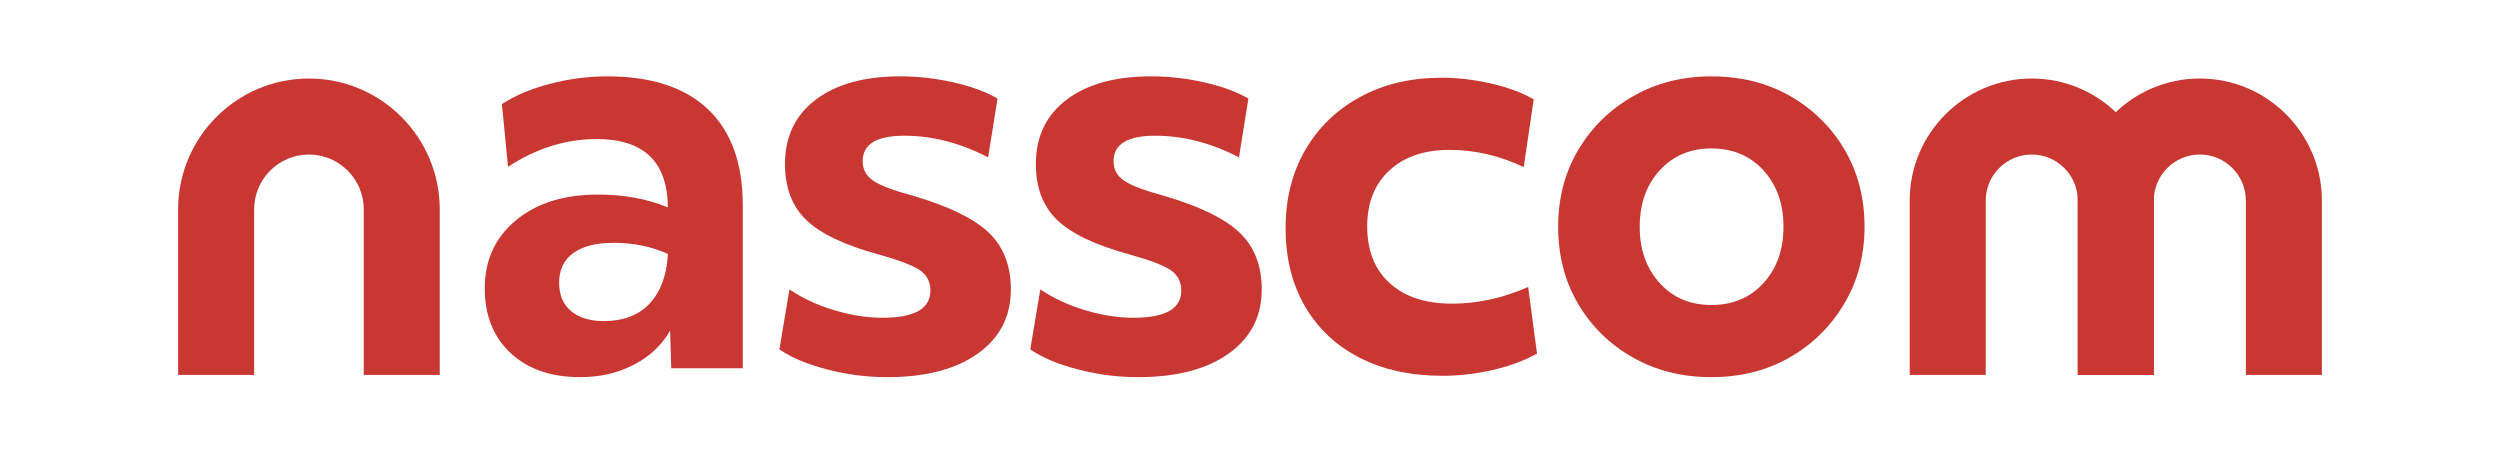
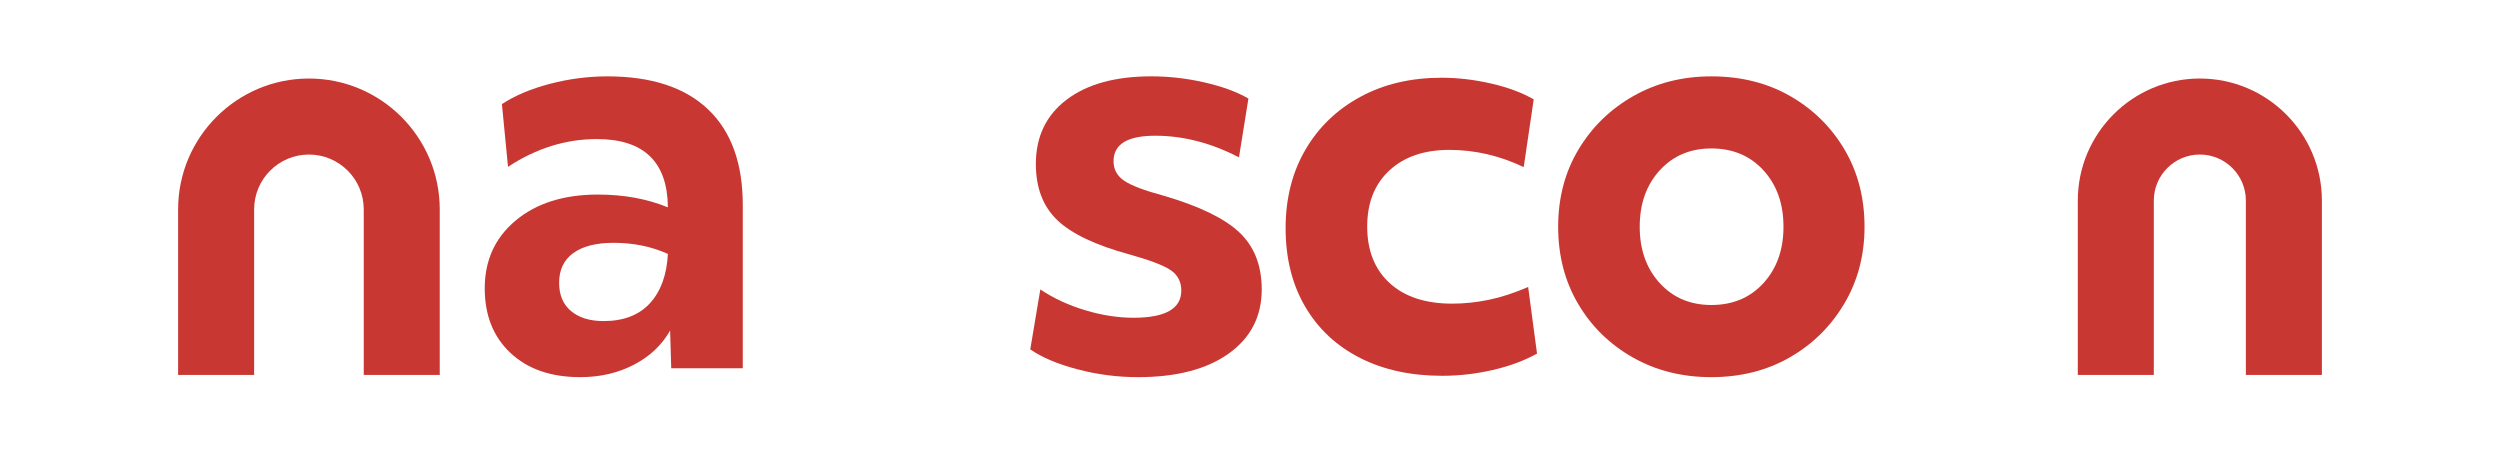
<svg xmlns="http://www.w3.org/2000/svg" width="786" height="142" viewBox="0 0 786 142" fill="none">
  <path d="M233.545 115.785H211.034L210.683 103.916C208.122 108.452 204.341 112.031 199.34 114.646C194.339 117.261 188.697 118.576 182.416 118.576C173.222 118.576 165.93 116.048 160.517 110.987C155.105 105.925 152.402 99.151 152.402 90.659C152.402 81.823 155.658 74.692 162.175 69.286C168.686 63.874 177.293 61.171 187.996 61.171C196.138 61.171 203.465 62.513 209.982 65.188C209.861 50.879 202.42 43.721 187.646 43.721C177.873 43.721 168.565 46.633 159.722 52.45L157.801 32.728C161.872 30.053 166.9 27.93 172.892 26.359C178.884 24.789 184.903 24.007 190.955 24.007C204.799 24.007 215.354 27.471 222.626 34.386C229.899 41.308 233.532 51.344 233.532 64.487V115.785H233.545ZM204.314 95.363C207.744 91.643 209.632 86.466 209.989 79.834C204.867 77.509 199.171 76.343 192.89 76.343C187.417 76.343 183.204 77.421 180.239 79.571C177.273 81.728 175.79 84.835 175.79 88.906C175.79 92.748 177.037 95.714 179.544 97.803C182.045 99.899 185.449 100.944 189.749 100.944C196.024 100.951 200.883 99.09 204.314 95.363Z" fill="#C93733" />
-   <path d="M248.198 91.002C252.383 93.793 257.095 95.977 262.332 97.547C267.569 99.117 272.624 99.899 277.517 99.899C287.519 99.899 292.52 97.048 292.52 91.353C292.52 88.677 291.475 86.581 289.379 85.071C287.283 83.561 282.922 81.87 276.29 80.009C265.587 77.105 257.991 73.492 253.516 69.192C249.034 64.892 246.796 59.014 246.796 51.567C246.796 42.96 250.024 36.213 256.481 31.326C262.938 26.44 271.808 24 283.091 24C288.678 24 294.259 24.64 299.846 25.921C305.434 27.201 310.024 28.887 313.63 30.983L310.664 49.477C301.936 44.941 293.154 42.67 284.311 42.67C275.589 42.67 271.222 45.346 271.222 50.697C271.222 53.258 272.327 55.294 274.538 56.804C276.748 58.32 280.873 59.891 286.926 61.515C298.094 64.77 306.034 68.612 310.745 73.034C315.456 77.455 317.815 83.447 317.815 91.009C317.815 99.501 314.351 106.221 307.429 111.162C300.507 116.102 290.997 118.576 278.898 118.576C272.502 118.576 266.187 117.76 259.966 116.129C253.745 114.505 248.771 112.409 245.043 109.847L248.198 91.002Z" fill="#C93733" />
  <path d="M327.076 91.002C331.262 93.793 335.973 95.977 341.21 97.547C346.44 99.117 351.502 99.899 356.388 99.899C366.391 99.899 371.398 97.048 371.398 91.353C371.398 88.677 370.354 86.581 368.258 85.071C366.161 83.561 361.801 81.87 355.168 80.009C344.465 77.105 336.876 73.492 332.394 69.192C327.912 64.892 325.674 59.014 325.674 51.567C325.674 42.96 328.903 36.213 335.36 31.326C341.816 26.44 350.686 24 361.969 24C367.557 24 373.137 24.64 378.718 25.921C384.299 27.201 388.895 28.887 392.501 30.983L389.536 49.477C380.807 44.941 372.025 42.67 363.189 42.67C354.461 42.67 350.1 45.346 350.1 50.697C350.1 53.258 351.205 55.294 353.416 56.804C355.627 58.32 359.758 59.891 365.804 61.515C376.972 64.77 384.912 68.612 389.623 73.034C394.335 77.455 396.687 83.447 396.687 91.009C396.687 99.501 393.222 106.221 386.3 111.162C379.378 116.102 369.868 118.576 357.77 118.576C351.374 118.576 345.058 117.76 338.837 116.129C332.61 114.505 327.642 112.409 323.915 109.847L327.076 91.002Z" fill="#C93733" />
  <path d="M410.396 47.118C414.521 40.021 420.283 34.467 427.67 30.457C435.058 26.44 443.577 24.438 453.235 24.438C458.351 24.438 463.554 25.052 468.852 26.271C474.143 27.491 478.591 29.149 482.197 31.246L479.056 52.537C471.494 48.931 463.703 47.125 455.675 47.125C447.762 47.125 441.481 49.275 436.83 53.582C432.173 57.889 429.848 63.759 429.848 71.207C429.848 78.769 432.207 84.707 436.911 89.007C441.622 93.314 448.167 95.464 456.545 95.464C460.386 95.464 464.248 95.06 468.151 94.244C472.047 93.429 476.145 92.094 480.451 90.227L483.242 111.169C479.285 113.379 474.662 115.091 469.371 116.318C464.08 117.538 458.755 118.151 453.404 118.151C443.516 118.151 434.876 116.257 427.489 112.476C420.101 108.702 414.372 103.316 410.302 96.334C406.231 89.351 404.195 81.155 404.195 71.733C404.202 62.418 406.264 54.216 410.396 47.118Z" fill="#C93733" />
  <path d="M538.045 118.576C528.851 118.576 520.622 116.507 513.356 112.382C506.084 108.257 500.355 102.642 496.169 95.545C491.984 88.455 489.887 80.367 489.887 71.295C489.887 62.216 492.011 54.135 496.257 47.037C500.503 39.94 506.259 34.326 513.531 30.201C520.804 26.069 528.973 24.007 538.052 24.007C547.359 24.007 555.616 26.076 562.828 30.201C570.04 34.333 575.742 39.947 579.927 47.037C584.113 54.135 586.209 62.216 586.209 71.295C586.209 80.252 584.086 88.306 579.84 95.464C575.593 102.622 569.864 108.264 562.653 112.388C555.434 116.507 547.231 118.576 538.045 118.576ZM554.443 53.569C550.258 48.978 544.785 46.673 538.038 46.673C531.406 46.673 526 48.972 521.808 53.569C517.616 58.165 515.526 64.069 515.526 71.281C515.526 78.493 517.623 84.397 521.808 88.994C525.994 93.591 531.406 95.889 538.038 95.889C544.785 95.889 550.251 93.591 554.443 88.994C558.635 84.397 560.725 78.5 560.725 71.281C560.732 64.076 558.635 58.172 554.443 53.569Z" fill="#C93733" />
  <path d="M138.262 117.881H114.362V65.815C114.362 56.312 106.631 48.587 97.127 48.587C87.624 48.587 79.9 56.318 79.9 65.815V117.881H56V65.815C56 43.135 74.454 24.688 97.127 24.688C119.801 24.688 138.255 43.142 138.255 65.815V117.881H138.262Z" fill="#C93733" />
-   <path d="M677.152 117.881H653.252V63.058C653.252 55.078 646.761 48.587 638.781 48.587C630.801 48.587 624.31 55.078 624.31 63.058V117.881H600.41V63.058C600.41 41.901 617.624 24.688 638.781 24.688C659.938 24.688 677.152 41.901 677.152 63.058V117.881Z" fill="#C93733" />
  <path d="M730 117.881H706.1V63.058C706.1 55.078 699.609 48.587 691.629 48.587C683.649 48.587 677.158 55.078 677.158 63.058V117.881H653.258V63.058C653.258 41.901 670.472 24.688 691.629 24.688C712.786 24.688 730 41.901 730 63.058V117.881Z" fill="#C93733" />
</svg>